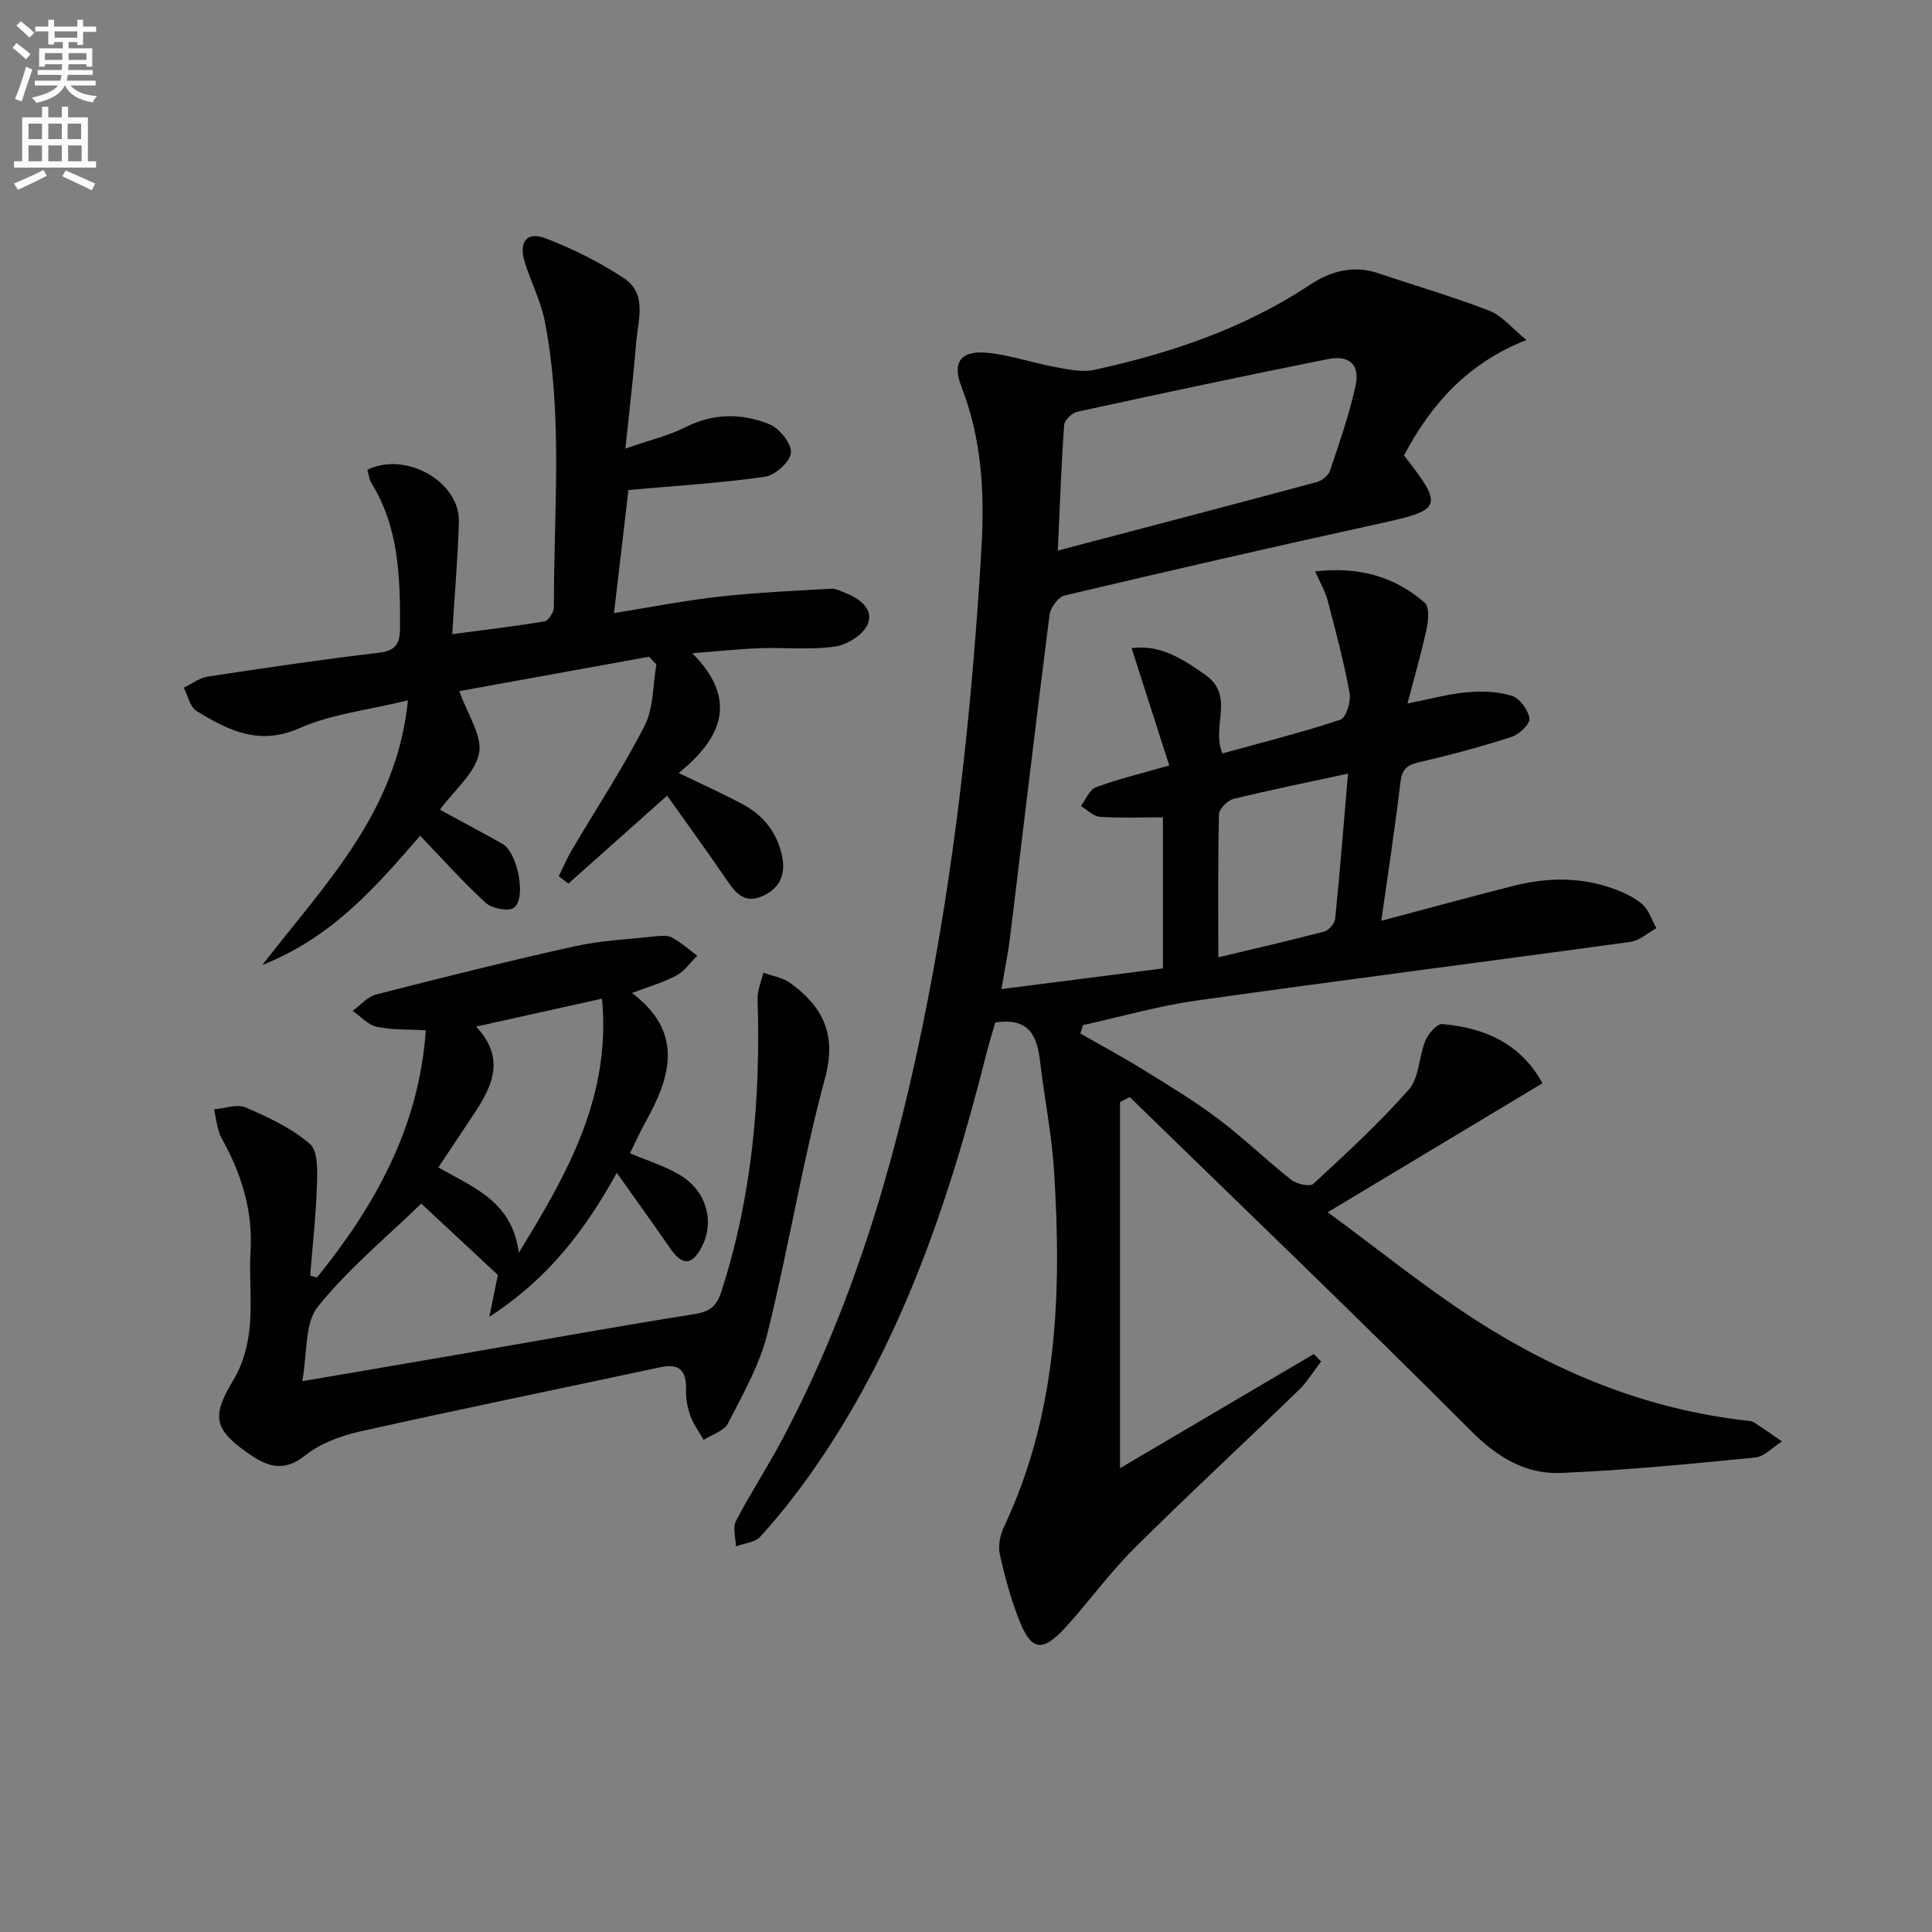
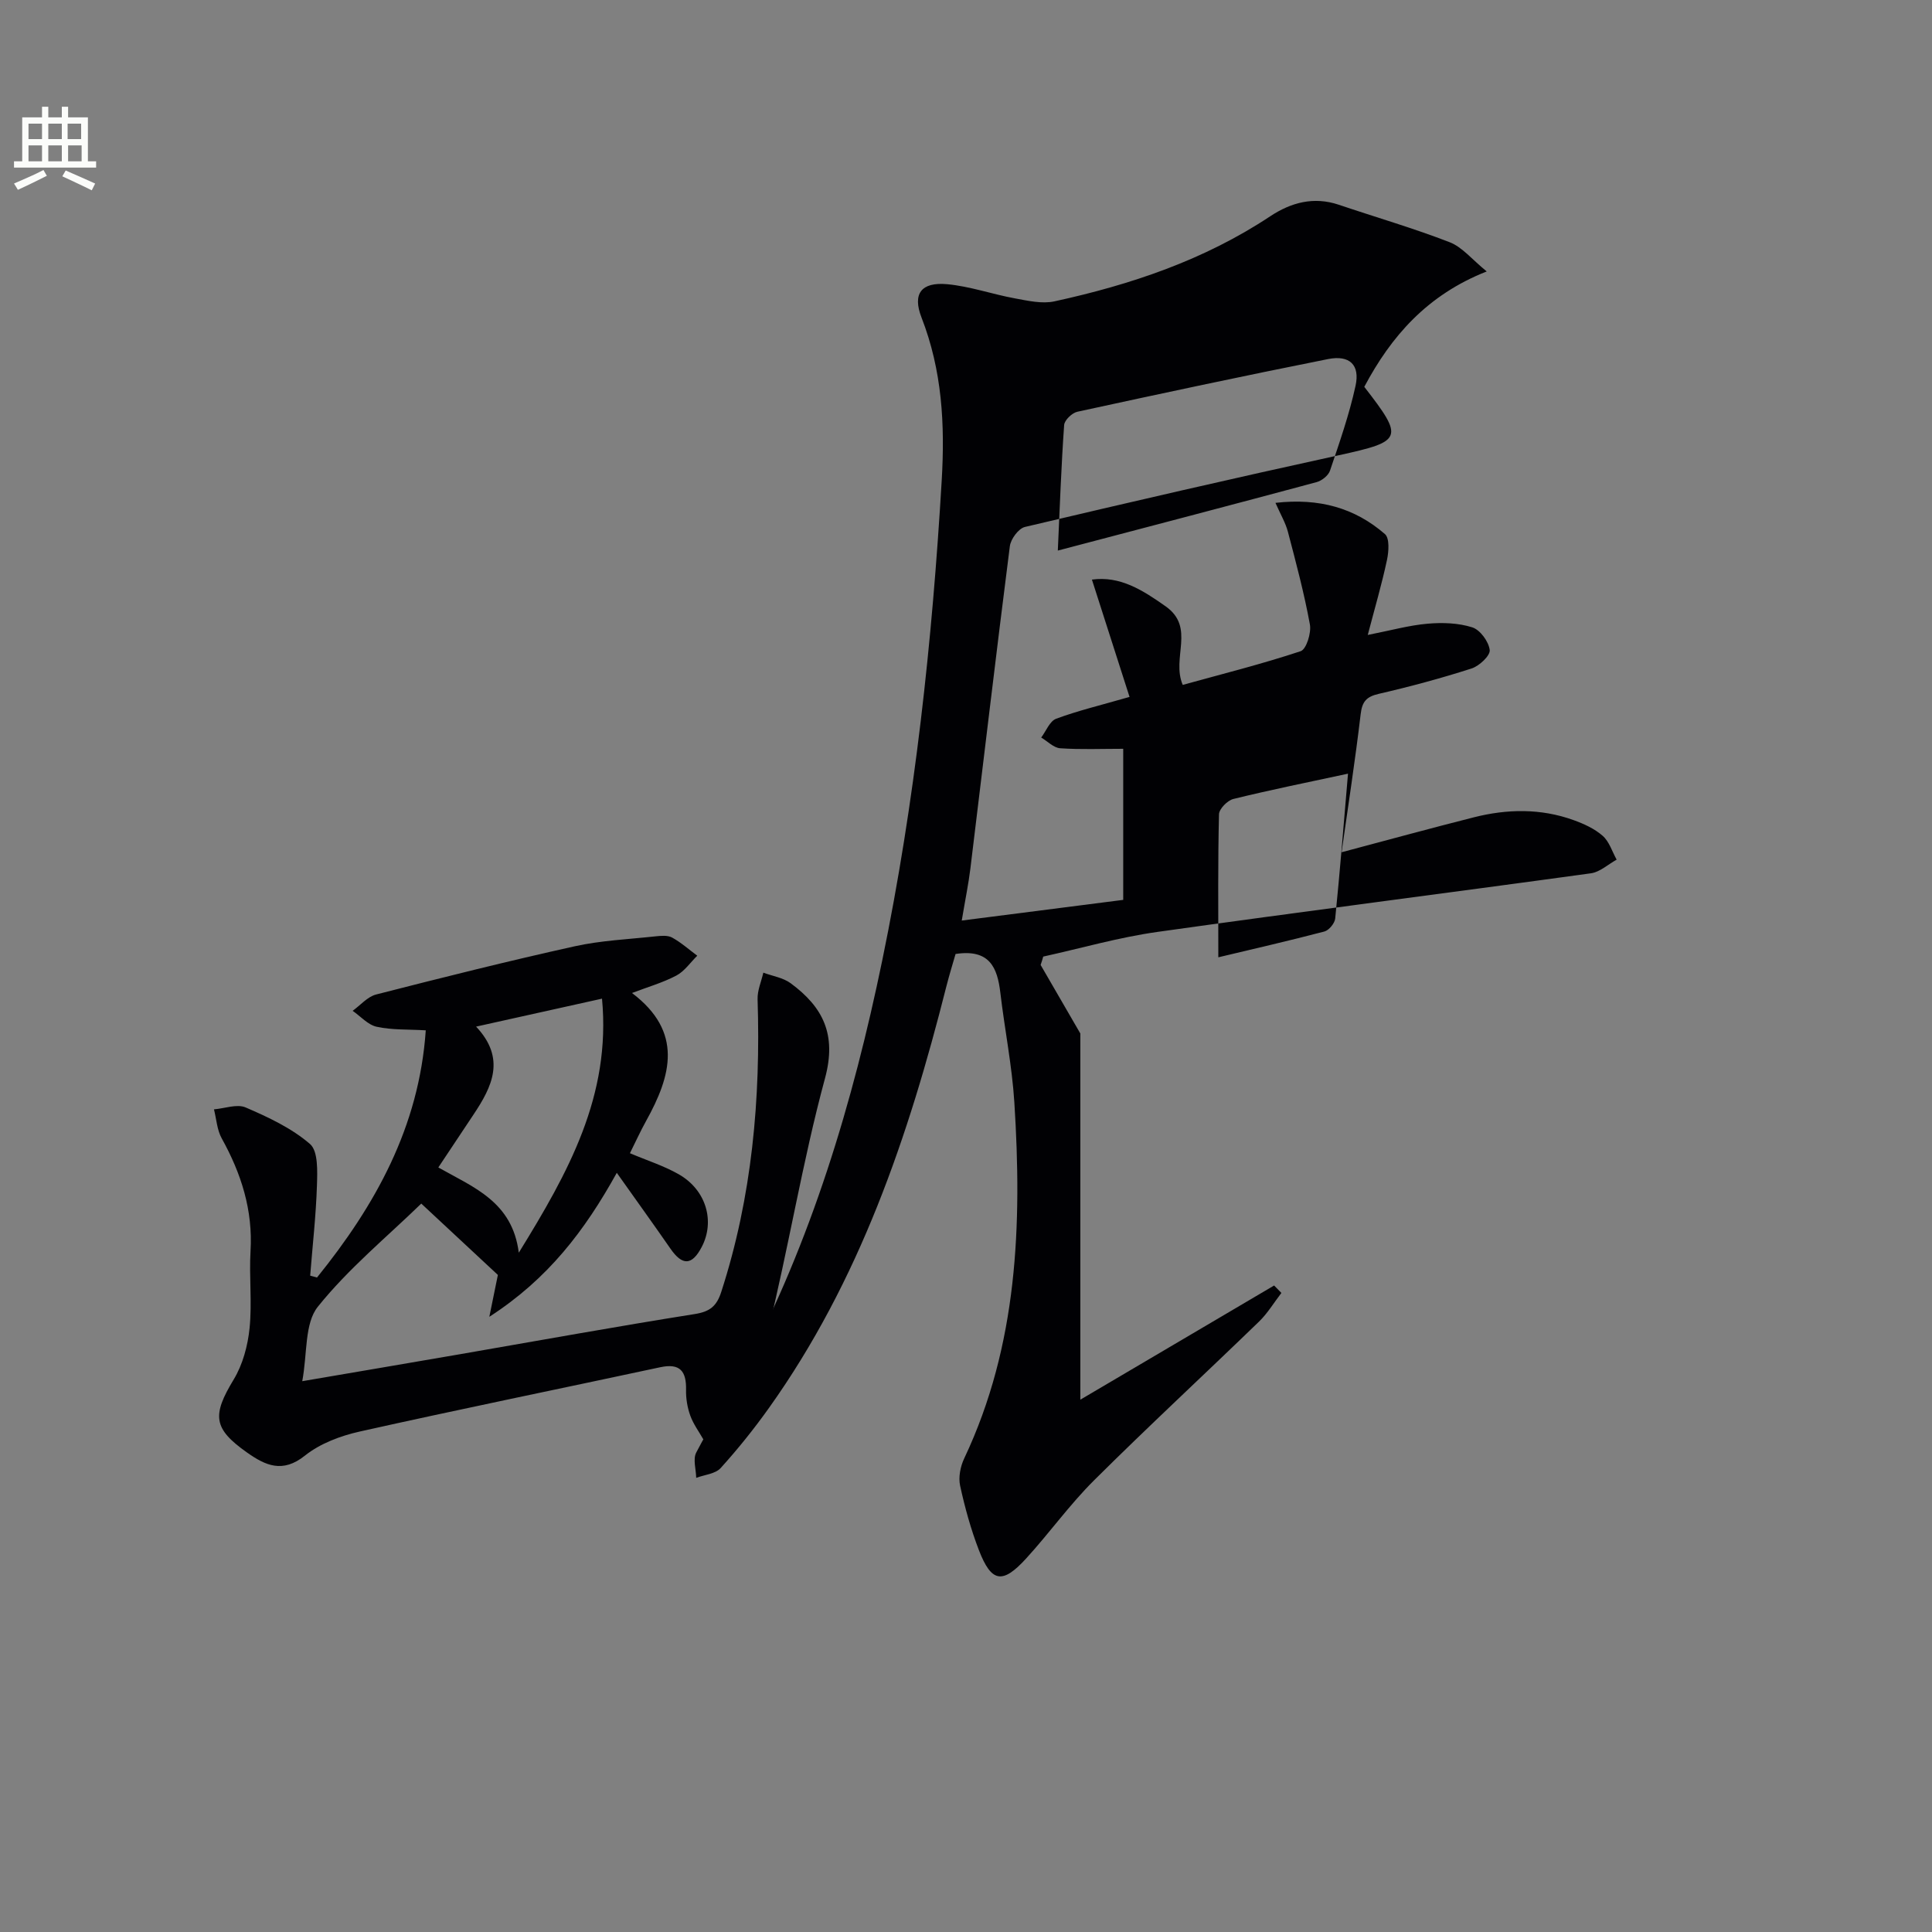
<svg xmlns="http://www.w3.org/2000/svg" enable-background="new 0 0 400 400" viewBox="0 0 400 400">
  <rect x="0" y="0" width="400" height="400" fill="#808080" stroke="none" />
-   <path d="m2.6 9.9.8-1c.9.7 1.9 1.4 2.9 2.3l-.9 1.1c-1.1-1-2-1.8-2.8-2.4zm.5 10.6c.9-2.1 1.6-4.3 2.3-6.7.4.2.8.4 1.3.6-.7 2.1-1.5 4.3-2.2 6.6zm.3-15.2.9-.9c1 .8 2 1.6 2.8 2.4l-1 1c-.9-.9-1.8-1.7-2.7-2.5zm12.6-1.2h1.2v1.4h2.7v1.1h-2.7v2.7h-1.2v-.6h-1.8v1.3h4.9v3.8h-1.2v-.5h-3.7c0 .4-.1.9-.1 1.2h5.1v1h-5.2c0 .5-.1.9-.2 1.2h6v1h-5.2c1.1 1.3 2.9 2 5.5 2.2-.4.4-.7.8-.9 1.3-2.9-.5-4.8-1.6-5.7-3.5h-.1c-.8 1.7-2.7 2.9-5.9 3.6-.2-.4-.6-.8-.9-1.1 2.8-.6 4.6-1.4 5.4-2.5h-4.8v-1h5.3c.1-.3.2-.7.2-1.2h-4.9v-1h5c0-.4 0-.8.1-1.2h-3.6v.5h-1.2v-3.8h4.9v-1.3h-1.8v.5h-1.2v-2.7h-2.7v-1h2.7v-1.4h1.2v1.4h4.8zm-6.7 8.3h3.6c0-.4 0-.9 0-1.4h-3.6zm1.9-4.6h4.8v-1.3h-4.7v1.3zm6.7 3.2h-3.7v1.4h3.7z" fill="#fbfcfa" />
  <path d="m8.7 22.1h1.3v2.2h2.8v-2.2h1.3v2.2h4.1v9.1h1.7v1.3h-17v-1.3h1.7v-9.1h4.1zm.3 13.1.7 1.2c-1.8.9-3.8 1.9-6 2.9-.2-.4-.5-.8-.8-1.3 2.3-1 4.4-1.9 6.1-2.8zm-3.1-6.4h2.8v-3.2h-2.8zm0 4.6h2.8v-3.3h-2.8zm4.1-4.6h2.8v-3.2h-2.8zm0 4.6h2.8v-3.3h-2.8zm3.6 1.9c2.1.9 4.1 1.8 6.1 2.7l-.7 1.4c-2.2-1.1-4.2-2-6.1-2.9zm3.2-9.7h-2.8v3.2h2.8zm-2.7 7.8h2.8v-3.3h-2.8z" fill="#fbfcfa" />
  <g fill="#010104">
-     <path d="m223.67 213.97c4.21 2.41 8.49 4.7 12.62 7.25 5.33 3.3 10.74 6.54 15.74 10.29 5.32 3.99 10.11 8.66 15.34 12.78 1.11.88 3.83 1.47 4.54.81 6.81-6.29 13.67-12.58 19.78-19.53 2.16-2.46 2.05-6.81 3.42-10.11.6-1.44 2.4-3.53 3.49-3.44 8.82.76 16.29 4.08 20.75 12.26-14.58 8.75-28.88 17.35-44.46 26.7 10.45 7.68 19.86 15.31 29.96 21.88 17.32 11.27 36.15 18.98 56.92 21.28.49.05 1.04.13 1.44.39 1.94 1.26 3.83 2.59 5.74 3.9-1.87 1.16-3.65 3.15-5.62 3.34-13.36 1.32-26.75 2.63-40.15 3.19-7.39.31-13.23-3.3-18.7-8.78-23.24-23.3-47.01-46.07-70.58-69.04-.67.34-1.34.68-2.01 1.02v75.82c12.99-7.65 26.56-15.65 40.12-23.64.5.51 1 1.02 1.51 1.54-1.53 1.98-2.84 4.19-4.62 5.92-11.36 11-22.97 21.74-34.17 32.88-5.06 5.03-9.25 10.92-14.08 16.2-4.89 5.35-7.17 4.95-9.76-1.75-1.66-4.31-2.91-8.83-3.89-13.35-.38-1.75.06-3.98.85-5.64 11.12-23.51 11.98-48.46 10.38-73.71-.48-7.6-2.01-15.13-2.9-22.71-.61-5.17-2.2-9.1-9.27-8.02-.54 1.88-1.3 4.33-1.93 6.81-7.81 30.93-17.95 60.88-36.71 87.19-3.09 4.33-6.43 8.5-10 12.44-1.1 1.21-3.34 1.38-5.06 2.02-.03-1.76-.71-3.86.01-5.24 2.98-5.75 6.55-11.19 9.59-16.91 14.22-26.8 22.84-55.52 28.94-85.08 6.76-32.75 10.32-65.89 12.29-99.26.69-11.69.08-22.8-4.18-33.74-1.91-4.91-.08-7.39 5.31-6.9 4.73.44 9.34 2.08 14.05 2.94 2.68.49 5.6 1.17 8.17.61 15.82-3.45 31.02-8.56 44.66-17.61 4.3-2.85 9.01-4.14 14.2-2.39 7.66 2.59 15.43 4.84 22.96 7.76 2.61 1.01 4.61 3.56 7.67 6.05-12.33 4.85-19.8 13.44-25.35 23.89 8.3 10.69 7.95 11.27-5.25 14.16-21.72 4.74-43.38 9.74-65.01 14.85-1.32.31-2.93 2.5-3.12 3.97-2.84 22.23-5.45 44.49-8.17 66.74-.38 3.12-1.02 6.2-1.79 10.78 11.49-1.47 22.49-2.88 33.43-4.28 0-11.05 0-20.99 0-31.28-4.5 0-8.79.18-13.05-.11-1.35-.09-2.62-1.45-3.93-2.22 1.01-1.34 1.76-3.39 3.09-3.89 4.48-1.67 9.16-2.78 15.2-4.52-2.59-8.08-5.12-15.96-7.79-24.29 5.83-.8 10.47 2.15 15.27 5.54 6.21 4.4 1.14 10.62 3.53 16.26 8.06-2.23 16.34-4.3 24.42-6.98 1.17-.39 2.23-3.78 1.91-5.53-1.18-6.46-2.88-12.82-4.55-19.18-.48-1.84-1.5-3.55-2.58-6 9.04-1.03 16.42 1.04 22.67 6.47.98.85.79 3.62.42 5.35-1.06 4.98-2.5 9.88-3.98 15.53 4.79-.94 8.56-2 12.39-2.33 3.07-.27 6.38-.16 9.26.76 1.62.52 3.39 2.94 3.6 4.69.14 1.15-2.16 3.31-3.75 3.82-6.31 2.03-12.74 3.76-19.21 5.25-2.56.59-3.45 1.58-3.76 4.21-1.12 9.51-2.59 18.98-3.95 28.59 9.49-2.52 18.43-4.97 27.41-7.24 6.88-1.74 13.82-1.86 20.58.57 2.15.77 4.38 1.78 6.07 3.27 1.36 1.19 1.96 3.26 2.89 4.93-1.78.98-3.47 2.58-5.35 2.83-29.91 4.12-59.87 7.93-89.77 12.14-7.95 1.12-15.74 3.37-23.6 5.1-.16.61-.35 1.17-.54 1.73zm-4.66-99.98c18.44-4.85 36.02-9.45 53.58-14.17 1.08-.29 2.43-1.37 2.77-2.37 1.95-5.8 3.99-11.61 5.29-17.57.95-4.34-1.23-6.42-5.68-5.54-17.34 3.45-34.64 7.15-51.92 10.91-1.1.24-2.66 1.74-2.73 2.75-.6 8.42-.89 16.86-1.31 25.99zm33.23 84.21c6.94-1.66 14.48-3.38 21.96-5.34.94-.25 2.14-1.7 2.24-2.69.99-9.86 1.78-19.74 2.65-29.99-8.31 1.79-16.07 3.35-23.74 5.24-1.22.3-2.95 2.06-2.97 3.18-.24 9.72-.14 19.46-.14 29.6z" />
+     <path d="m223.67 213.97v75.82c12.99-7.65 26.56-15.65 40.12-23.64.5.51 1 1.02 1.51 1.54-1.53 1.98-2.84 4.19-4.62 5.92-11.36 11-22.97 21.74-34.17 32.88-5.06 5.03-9.25 10.92-14.08 16.2-4.89 5.35-7.17 4.95-9.76-1.75-1.66-4.31-2.91-8.83-3.89-13.35-.38-1.75.06-3.98.85-5.64 11.12-23.51 11.98-48.46 10.38-73.71-.48-7.6-2.01-15.13-2.9-22.71-.61-5.17-2.2-9.1-9.27-8.02-.54 1.88-1.3 4.33-1.93 6.81-7.81 30.93-17.95 60.88-36.71 87.19-3.09 4.33-6.43 8.5-10 12.44-1.1 1.21-3.34 1.38-5.06 2.02-.03-1.76-.71-3.86.01-5.24 2.98-5.75 6.55-11.19 9.59-16.91 14.22-26.8 22.84-55.52 28.94-85.08 6.76-32.75 10.32-65.89 12.29-99.26.69-11.69.08-22.8-4.18-33.74-1.91-4.91-.08-7.39 5.31-6.9 4.73.44 9.34 2.08 14.05 2.94 2.68.49 5.6 1.17 8.17.61 15.82-3.45 31.02-8.56 44.66-17.61 4.3-2.85 9.01-4.14 14.2-2.39 7.66 2.59 15.43 4.84 22.96 7.76 2.61 1.01 4.61 3.56 7.67 6.05-12.33 4.85-19.8 13.44-25.35 23.89 8.3 10.69 7.95 11.27-5.25 14.16-21.72 4.74-43.38 9.74-65.01 14.85-1.32.31-2.93 2.5-3.12 3.97-2.84 22.23-5.45 44.49-8.17 66.74-.38 3.12-1.02 6.2-1.79 10.78 11.49-1.47 22.49-2.88 33.43-4.28 0-11.05 0-20.99 0-31.28-4.5 0-8.79.18-13.05-.11-1.35-.09-2.62-1.45-3.93-2.22 1.01-1.34 1.76-3.39 3.09-3.89 4.48-1.67 9.16-2.78 15.2-4.52-2.59-8.08-5.12-15.96-7.79-24.29 5.83-.8 10.47 2.15 15.27 5.54 6.21 4.4 1.14 10.62 3.53 16.26 8.06-2.23 16.34-4.3 24.42-6.98 1.17-.39 2.23-3.78 1.91-5.53-1.18-6.46-2.88-12.82-4.55-19.18-.48-1.84-1.5-3.55-2.58-6 9.04-1.03 16.42 1.04 22.67 6.47.98.85.79 3.62.42 5.35-1.06 4.98-2.5 9.88-3.98 15.53 4.79-.94 8.56-2 12.39-2.33 3.07-.27 6.38-.16 9.26.76 1.62.52 3.39 2.94 3.6 4.69.14 1.15-2.16 3.31-3.75 3.82-6.31 2.03-12.74 3.76-19.21 5.25-2.56.59-3.45 1.58-3.76 4.21-1.12 9.51-2.59 18.98-3.95 28.59 9.49-2.52 18.43-4.97 27.41-7.24 6.88-1.74 13.82-1.86 20.58.57 2.15.77 4.38 1.78 6.07 3.27 1.36 1.19 1.96 3.26 2.89 4.93-1.78.98-3.47 2.58-5.35 2.83-29.91 4.12-59.87 7.93-89.77 12.14-7.95 1.12-15.74 3.37-23.6 5.1-.16.61-.35 1.17-.54 1.73zm-4.66-99.98c18.44-4.85 36.02-9.45 53.58-14.17 1.08-.29 2.43-1.37 2.77-2.37 1.95-5.8 3.99-11.61 5.29-17.57.95-4.34-1.23-6.42-5.68-5.54-17.34 3.45-34.64 7.15-51.92 10.91-1.1.24-2.66 1.74-2.73 2.75-.6 8.42-.89 16.86-1.31 25.99zm33.23 84.21c6.94-1.66 14.48-3.38 21.96-5.34.94-.25 2.14-1.7 2.24-2.69.99-9.86 1.78-19.74 2.65-29.99-8.31 1.79-16.07 3.35-23.74 5.24-1.22.3-2.95 2.06-2.97 3.18-.24 9.72-.14 19.46-.14 29.6z" />
    <path d="m65.63 264.5c12.04-14.91 21.14-31.13 22.52-51.18-3.67-.22-7.01-.05-10.16-.74-1.81-.39-3.33-2.16-4.98-3.3 1.61-1.16 3.07-2.92 4.86-3.38 13.66-3.5 27.34-6.93 41.11-9.98 5.46-1.21 11.14-1.45 16.73-2.06 1.14-.12 2.52-.25 3.44.25 1.86 1.02 3.49 2.48 5.21 3.76-1.43 1.4-2.64 3.22-4.33 4.11-2.83 1.49-5.97 2.38-9.18 3.61 10.67 8.07 8.12 17.13 2.92 26.49-1.19 2.14-2.2 4.38-3.35 6.68 3.53 1.5 7.03 2.6 10.14 4.38 5.66 3.25 7.51 9.72 4.72 15.04-2.02 3.85-4 3.91-6.48.33-3.48-5.02-7.06-9.99-11.1-15.69-6.64 11.97-14.19 21.92-26.39 29.81.75-3.65 1.25-6.13 1.77-8.67-5.28-4.92-10.93-10.17-15.86-14.77-7.1 6.9-15.09 13.46-21.42 21.36-2.77 3.46-2.15 9.65-3.22 15.41 11.59-1.98 22.15-3.77 32.69-5.59 16.19-2.8 32.36-5.74 48.58-8.31 3.14-.5 4.53-1.64 5.48-4.59 6.39-19.73 8.17-39.98 7.52-60.58-.06-1.82.77-3.67 1.19-5.51 1.9.71 4.09 1.03 5.66 2.19 6.67 4.92 9.57 10.58 7.11 19.67-4.72 17.42-7.57 35.35-11.93 52.88-1.61 6.48-5.08 12.56-8.16 18.58-.81 1.58-3.31 2.3-5.04 3.41-.94-1.66-2.12-3.24-2.76-5.01-.61-1.68-.92-3.56-.88-5.35.08-3.84-1.23-5.56-5.33-4.68-20.75 4.45-41.54 8.69-62.25 13.32-3.98.89-8.2 2.48-11.33 4.98-4.63 3.71-8.18 2.04-11.97-.63-7.07-4.99-7.26-7.71-2.77-15.14 1.87-3.09 2.91-6.98 3.28-10.61.54-5.28-.11-10.66.2-15.98.5-8.47-1.92-16.04-5.97-23.33-.97-1.76-1.09-3.99-1.6-6 2.21-.18 4.77-1.17 6.57-.39 4.69 2.02 9.51 4.28 13.31 7.56 1.71 1.48 1.53 5.65 1.44 8.57-.2 6.24-.91 12.46-1.4 18.69.48.14.95.26 1.41.39zm32.94-51.95c6.22 6.6 3.32 12.44-.54 18.22-2.38 3.56-4.74 7.12-7.28 10.94 7.33 4.14 15.33 7.1 16.66 17.65 10.26-16.63 19.12-32.5 17.23-52.6-8.86 1.97-17.18 3.81-26.07 5.79z" />
-     <path d="m54.31 199.79c13.16-16.99 27.8-31.57 30.15-54.8-8.28 2.03-15.82 2.84-22.42 5.76-8.4 3.72-14.8.46-21.35-3.55-1.36-.83-1.79-3.18-2.64-4.82 1.67-.8 3.28-2.05 5.03-2.31 11.81-1.8 23.62-3.54 35.48-4.94 3.66-.43 4.27-2.27 4.27-5.27.01-10.36-.23-20.64-5.94-29.87-.49-.79-.57-1.84-.83-2.72 7.96-3.93 19.2 2.5 18.95 10.79-.22 7.45-.87 14.89-1.38 23.23 6.87-.91 13.03-1.62 19.13-2.65.81-.14 1.92-1.91 1.92-2.92-.06-19.78 1.94-39.64-1.9-59.27-.82-4.18-2.88-8.11-4.15-12.22-1.28-4.11.45-6.37 4.27-4.91 5.66 2.17 11.21 4.93 16.26 8.27 4.91 3.24 2.93 8.71 2.55 13.39-.54 6.75-1.36 13.47-2.23 21.89 5.02-1.75 8.96-2.66 12.45-4.43 5.79-2.94 11.65-2.89 17.32-.63 2.08.83 4.63 3.95 4.51 5.88-.12 1.85-3.24 4.71-5.34 5.01-9.15 1.32-18.4 1.86-28.31 2.75-.91 7.76-1.9 16.25-2.99 25.48 7.64-1.22 14.72-2.62 21.86-3.41 7.69-.86 15.43-1.19 23.16-1.64.92-.05 1.9.5 2.82.86 3 1.18 5.99 3.32 4.69 6.49-.89 2.17-4.24 4.26-6.75 4.63-5.06.74-10.3.16-15.46.34-4.31.15-8.6.62-14.11 1.04 9.64 9.68 6.05 17.64-2.81 24.8 4.86 2.36 9.19 4.28 13.35 6.53 4.3 2.33 7.12 5.95 8.08 10.85.74 3.77-.59 6.55-4.12 8.12-3.57 1.59-5.45-.52-7.29-3.23-4.01-5.9-8.21-11.65-12.42-17.58-7.06 6.29-13.75 12.25-20.44 18.21-.66-.51-1.33-1.01-1.99-1.52.89-1.81 1.68-3.69 2.7-5.43 5.05-8.57 10.56-16.9 15.07-25.73 1.88-3.69 1.69-8.43 2.44-12.69-.51-.53-1.02-1.06-1.53-1.6-13.29 2.41-26.58 4.82-39.27 7.12 1.71 4.89 4.81 9.27 4.08 12.88-.83 4.12-5.07 7.55-8.11 11.67 4.36 2.37 8.71 4.67 12.99 7.09 3.04 1.72 5 11.17 2.37 13.19-1.11.85-4.54.2-5.82-.96-4.66-4.24-8.87-8.99-13.62-13.93-9.3 10.73-18.19 21-32.68 26.76z" />
  </g>
</svg>